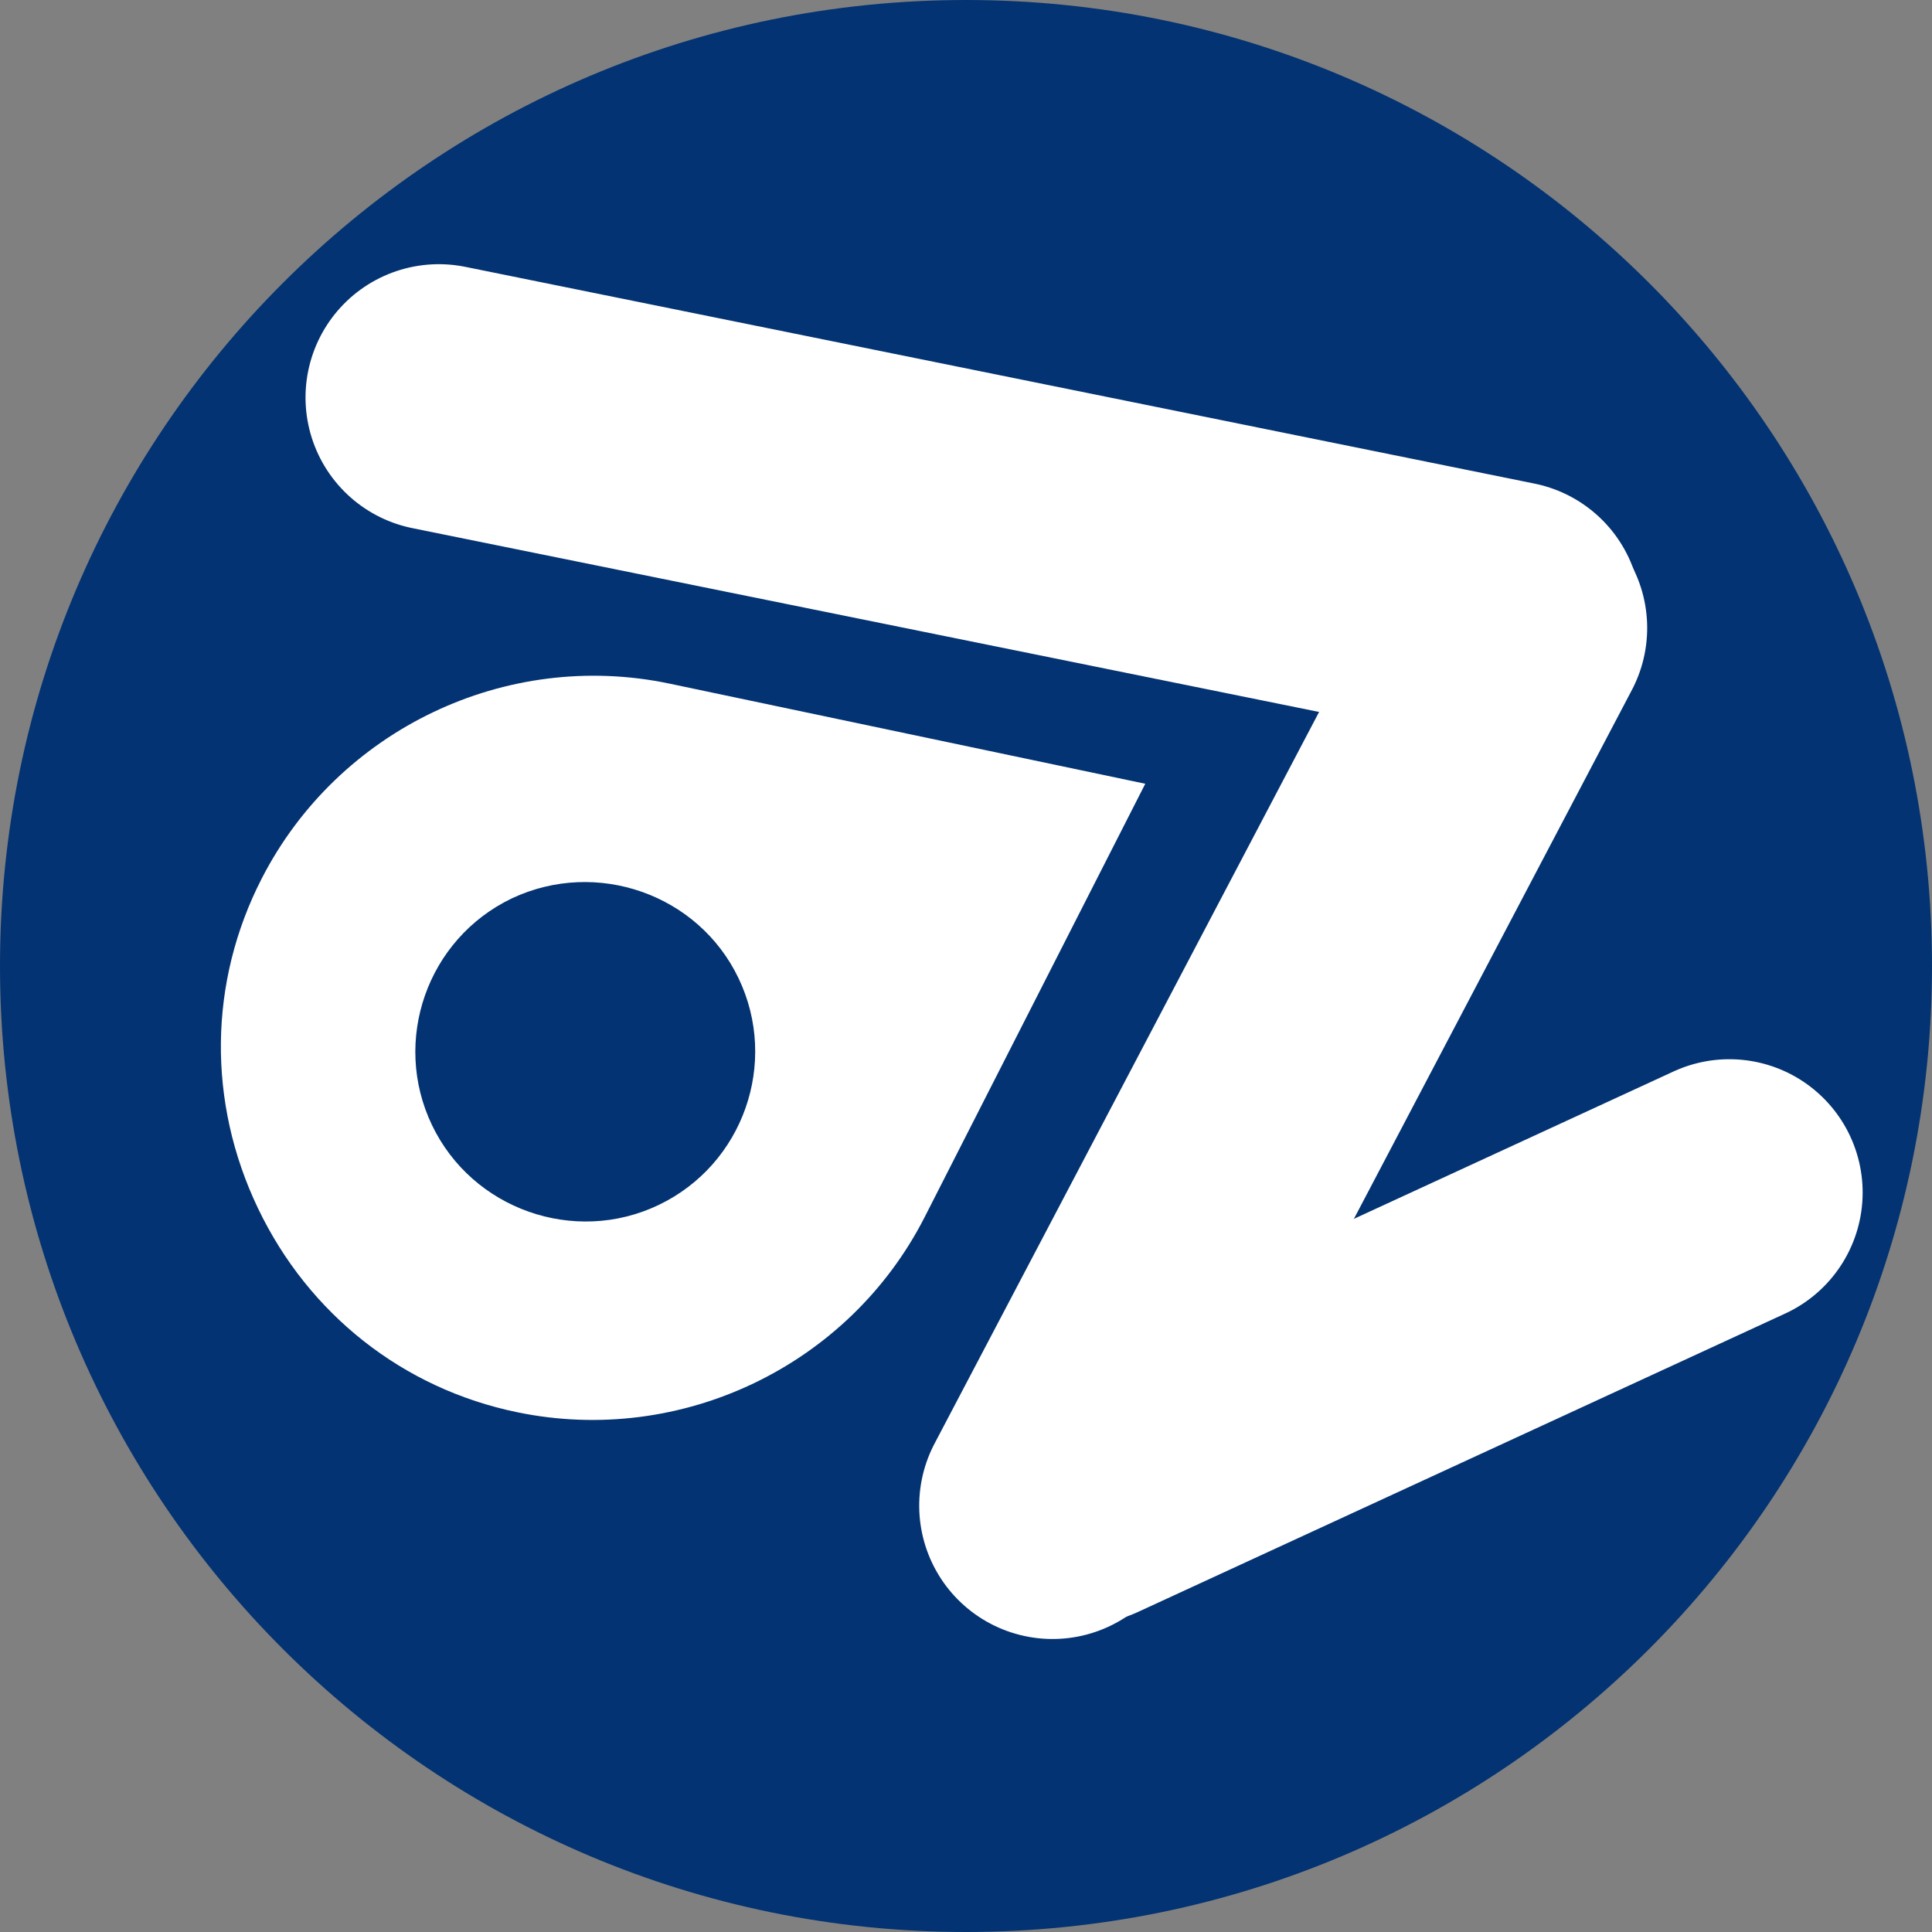
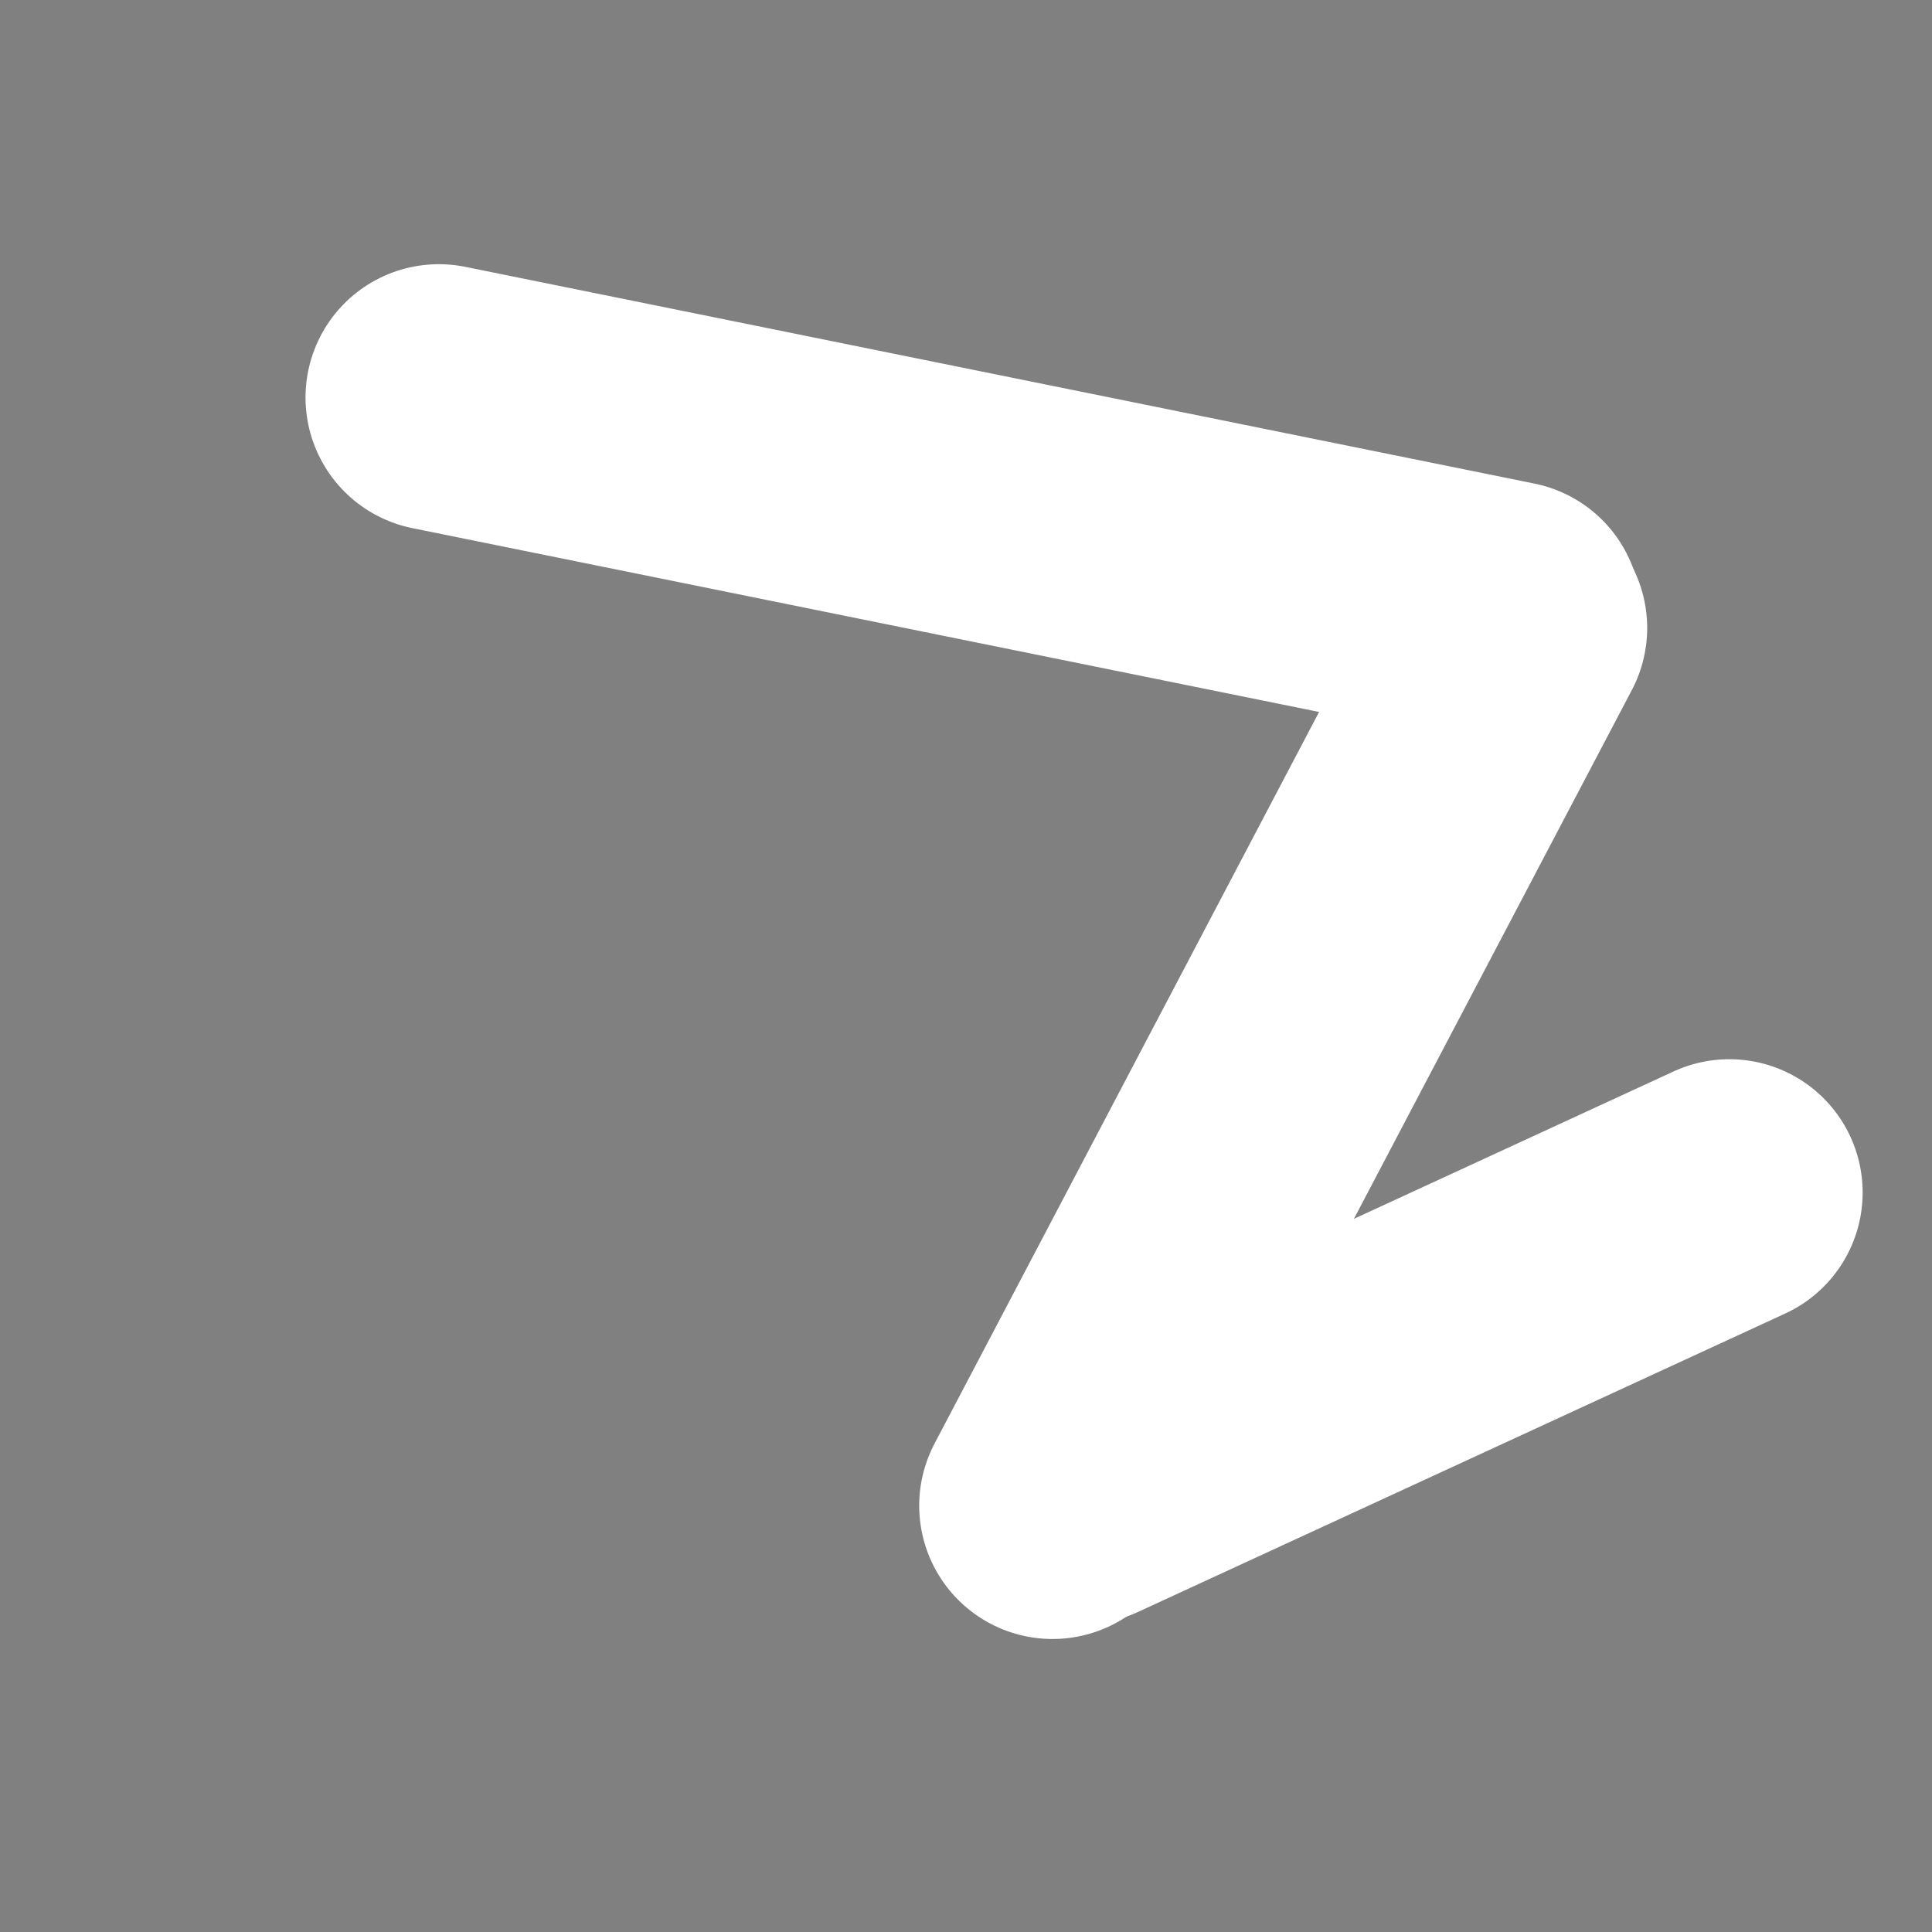
<svg xmlns="http://www.w3.org/2000/svg" width="500" zoomAndPan="magnify" viewBox="0 0 375 375" height="500" preserveAspectRatio="xMidYMid meet" version="1.0">
  <rect x="0" y="0" width="375" height="375" fill="#808080" stroke="none" />
  <defs>
    <clipPath id="8808cd86e4">
      <path d="M 187.5 0 C 83.945 0 0 83.945 0 187.5 C 0 291.055 83.945 375 187.5 375 C 291.055 375 375 291.055 375 187.5 C 375 83.945 291.055 0 187.5 0 Z M 187.5 0 " clip-rule="nonzero" />
    </clipPath>
    <clipPath id="2781a7e9e3">
-       <path d="M 0 0 L 375 0 L 375 375 L 0 375 Z M 0 0 " clip-rule="nonzero" />
-     </clipPath>
+       </clipPath>
    <clipPath id="f39bb71215">
      <path d="M 187.5 0 C 83.945 0 0 83.945 0 187.5 C 0 291.055 83.945 375 187.5 375 C 291.055 375 375 291.055 375 187.5 C 375 83.945 291.055 0 187.5 0 Z M 187.5 0 " clip-rule="nonzero" />
    </clipPath>
    <clipPath id="5609367e47">
      <rect x="0" width="375" y="0" height="375" />
    </clipPath>
    <clipPath id="f5c19ae708">
      <path d="M 42 131 L 223 131 L 223 276 L 42 276 Z M 42 131 " clip-rule="nonzero" />
    </clipPath>
    <clipPath id="8bdc33f760">
      <path d="M 83.441 304.273 L 16.766 164.902 L 189.289 82.367 L 255.965 221.742 Z M 83.441 304.273 " clip-rule="nonzero" />
    </clipPath>
    <clipPath id="79aa1605e0">
      <path d="M 83.441 304.273 L 16.766 164.902 L 189.289 82.367 L 255.965 221.742 Z M 83.441 304.273 " clip-rule="nonzero" />
    </clipPath>
  </defs>
  <g clip-path="url(#8808cd86e4)">
    <g transform="matrix(1, 0, 0, 1, 0, 0)">
      <g clip-path="url(#5609367e47)">
        <g clip-path="url(#2781a7e9e3)">
          <g clip-path="url(#f39bb71215)">
            <rect x="-82.5" width="540" fill="#033372" height="540" y="-82.5" fill-opacity="1" />
          </g>
        </g>
      </g>
    </g>
  </g>
  <g clip-path="url(#f5c19ae708)">
    <g clip-path="url(#8bdc33f760)">
      <g clip-path="url(#79aa1605e0)">
-         <path fill="#ffffff" d="M 50.82 170.484 C 40.477 190.605 40.227 213.941 50.07 234.52 C 59.914 255.098 78.238 269.547 100.398 274.117 C 132.199 280.691 164.703 265.141 179.441 236.305 L 222.297 152.129 L 129.863 132.672 C 98.164 126.051 65.66 141.598 50.82 170.484 Z M 143.359 189.891 C 151.184 206.246 144.301 226.012 127.836 233.887 C 111.48 241.711 91.664 234.723 83.84 218.363 C 76.016 202.008 82.902 182.242 99.363 174.367 C 115.77 166.648 135.535 173.531 143.359 189.891 Z M 143.359 189.891 " fill-opacity="1" fill-rule="nonzero" />
-       </g>
+         </g>
    </g>
  </g>
  <path stroke-linecap="round" transform="matrix(-0.349, 0.664, -0.664, -0.349, 328.786, 111.019)" fill="none" stroke-linejoin="miter" d="M 34.501 34.499 L 291.068 34.499 " stroke="#ffffff" stroke-width="69" stroke-opacity="1" stroke-miterlimit="4" />
  <path stroke-linecap="round" transform="matrix(0.735, 0.149, -0.149, 0.735, 64.959, 46.655)" fill="none" stroke-linejoin="miter" d="M 34.498 34.5 L 316.854 34.501 " stroke="#ffffff" stroke-width="69" stroke-opacity="1" stroke-miterlimit="4" />
  <path stroke-linecap="round" transform="matrix(-0.681, 0.314, -0.314, -0.681, 369.996, 244.125)" fill="none" stroke-linejoin="miter" d="M 34.503 34.499 L 218.97 34.499 " stroke="#ffffff" stroke-width="69" stroke-opacity="1" stroke-miterlimit="4" />
</svg>